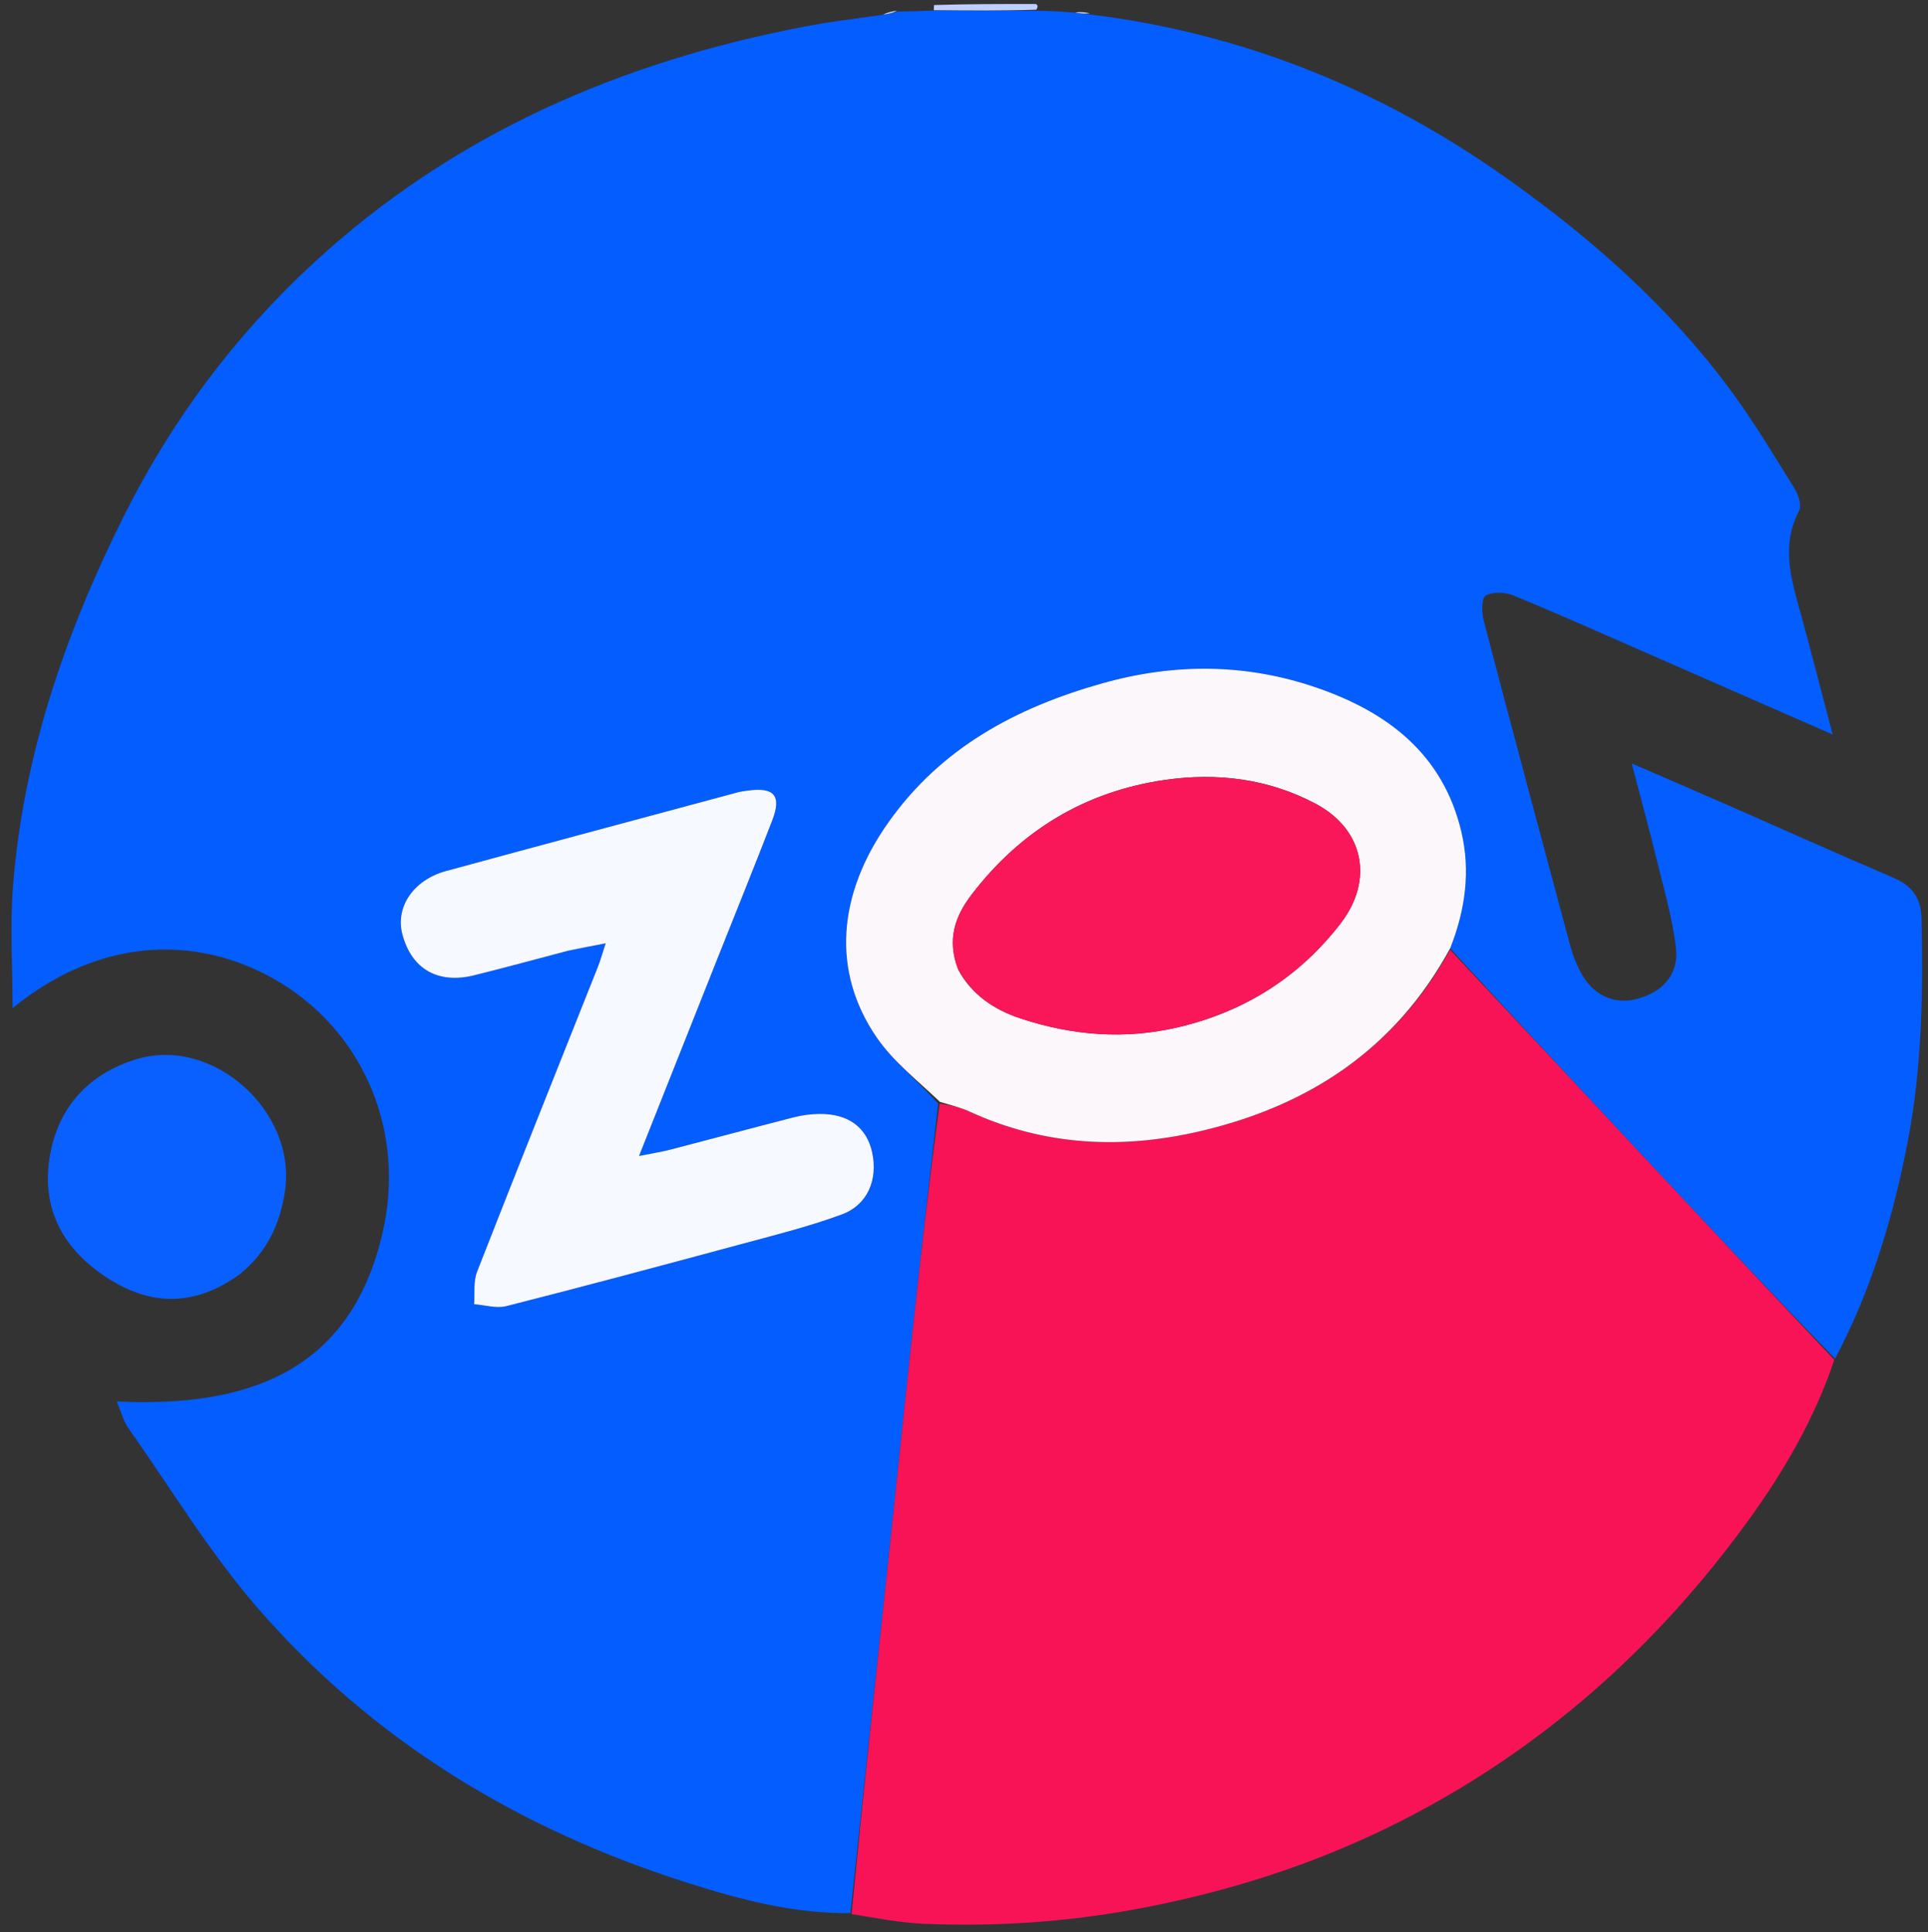
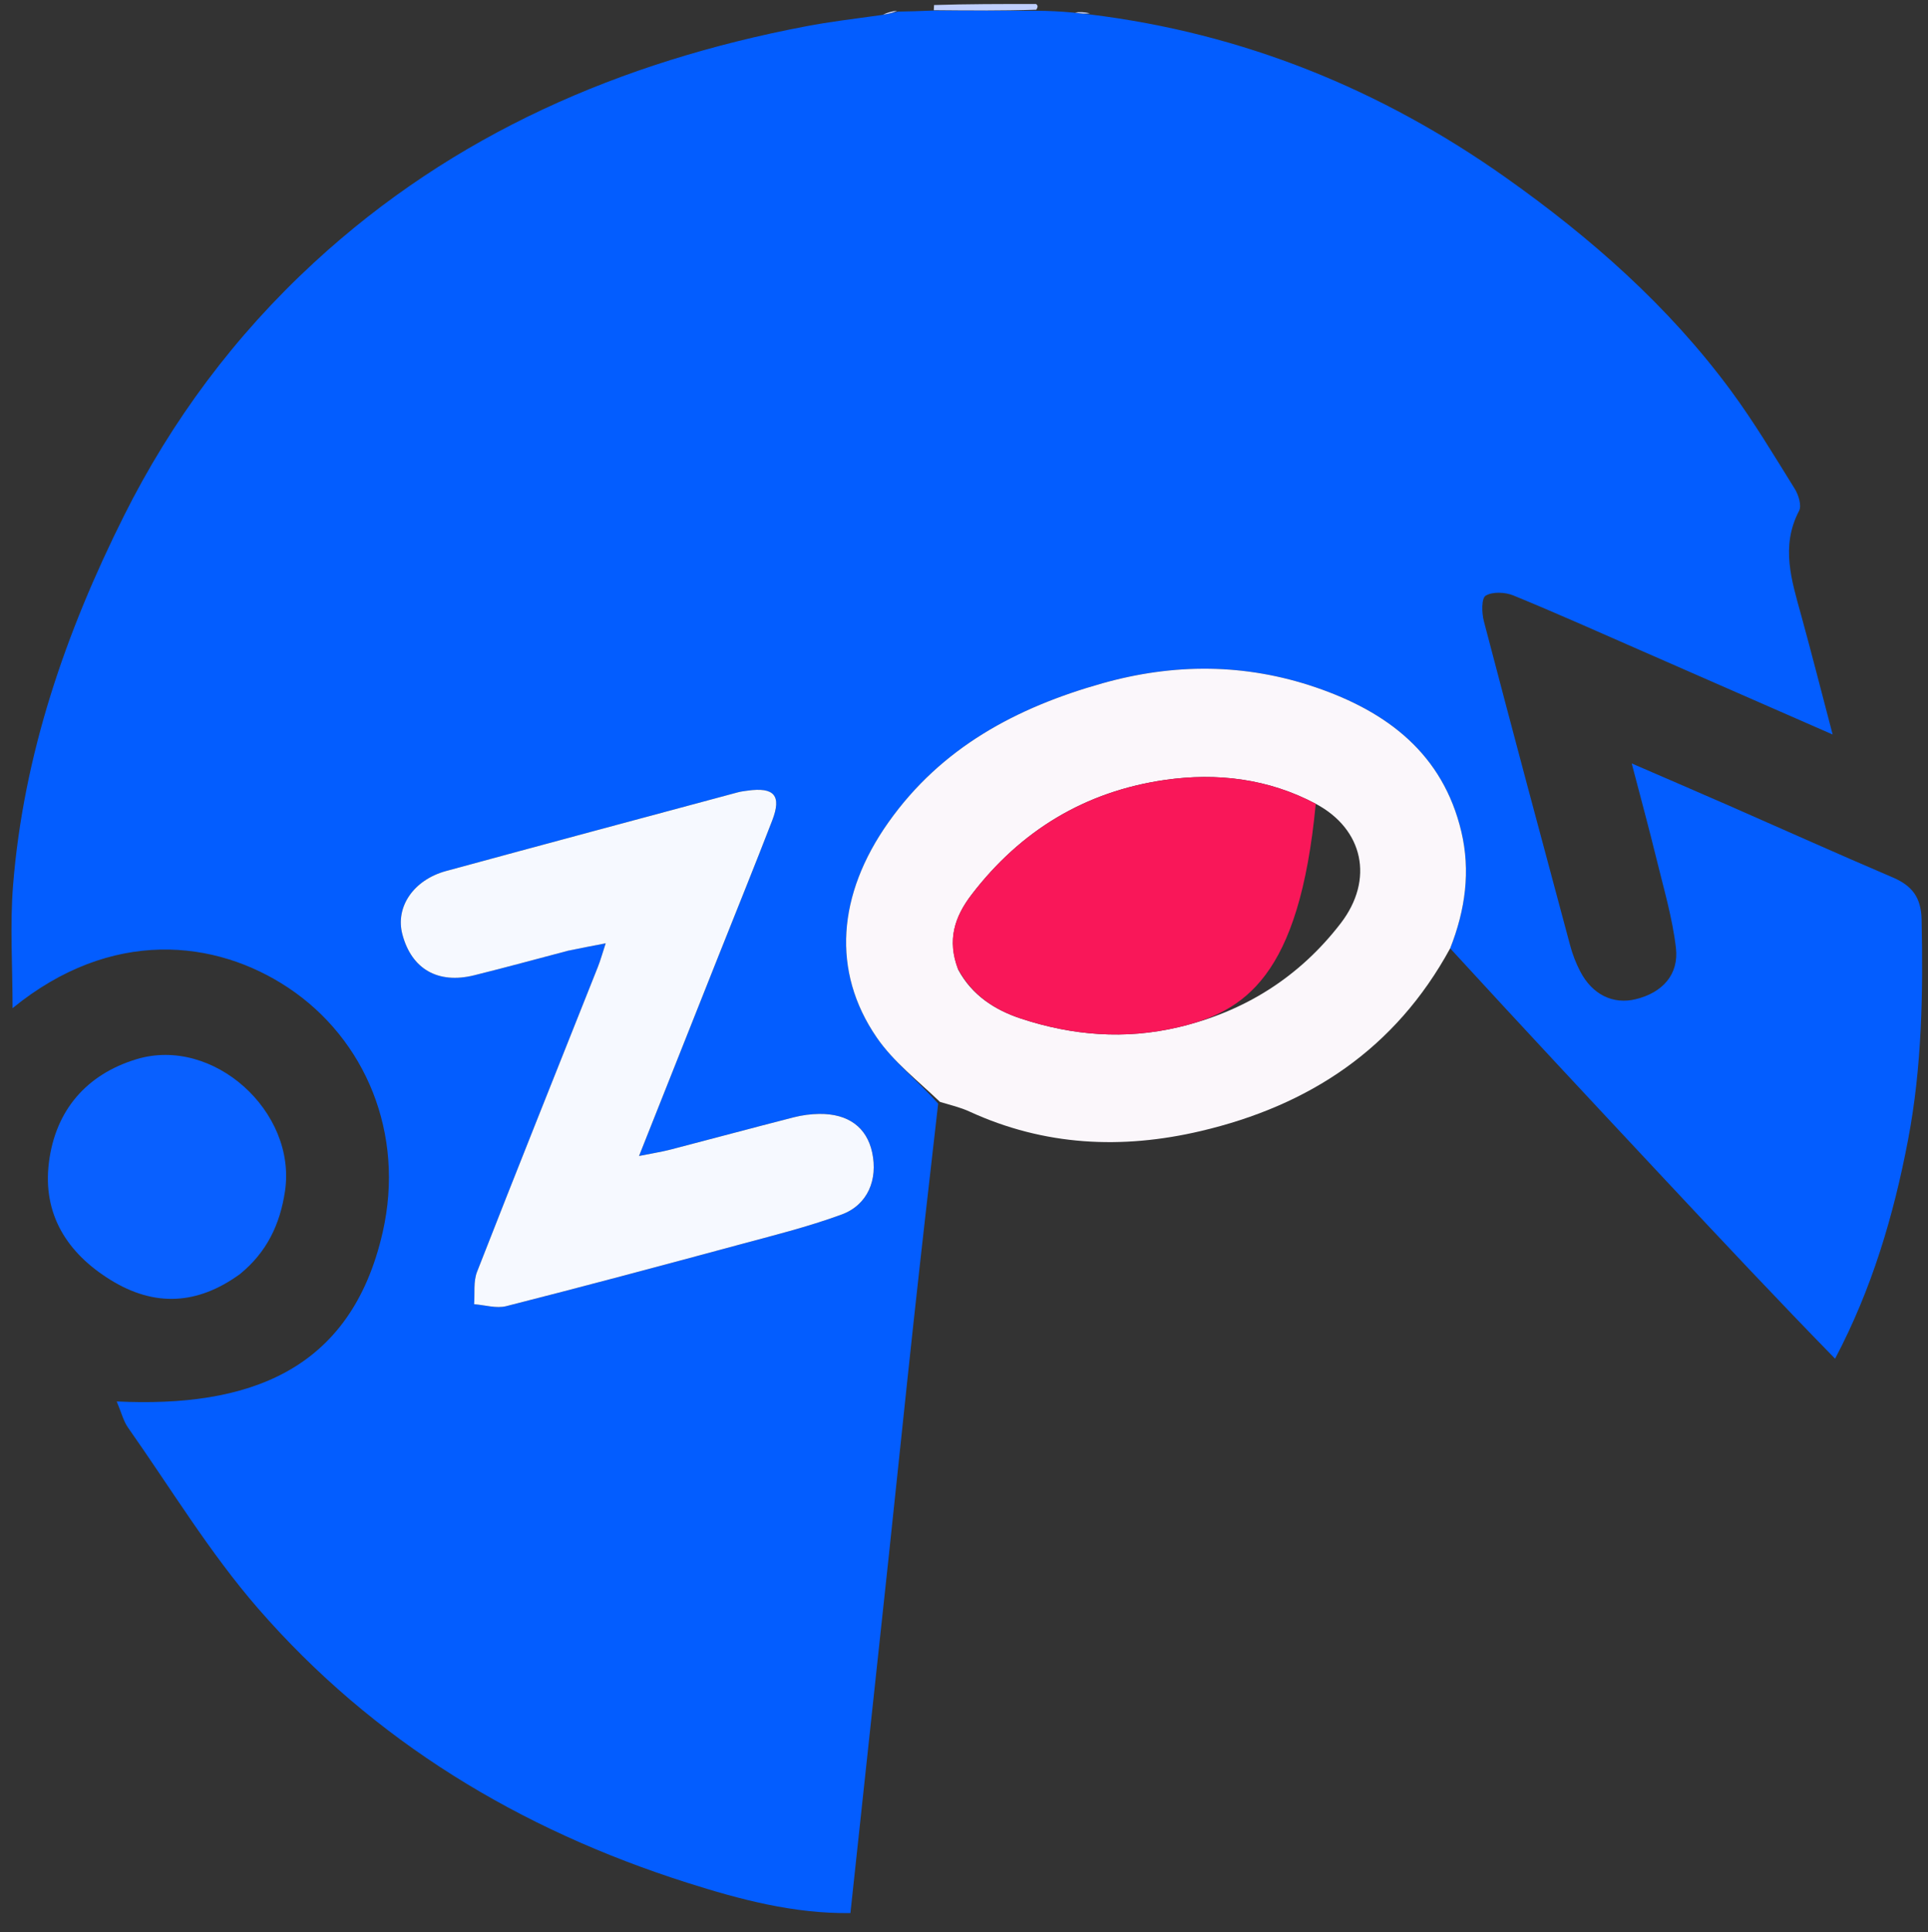
<svg xmlns="http://www.w3.org/2000/svg" version="1.1" id="Layer_1" x="0px" y="0px" width="100%" viewBox="0 0 483 484" enable-background="new 0 0 483 484" xml:space="preserve">
  <rect x="0" y="0" width="483" height="484" fill="#333333" stroke="none" />
  <path fill="#FDFEFF" opacity="0" stroke="none" d=" M260,1  C334.65,1 409.3,1 483.975,1  C483.975,162.28 483.975,323.56 483.975,484.92  C323.09,484.92 162.18,484.92 1.135,484.92  C1.135,323.667 1.135,162.333 1.128,1  C78.436,1 155.752,1 233.53,1.263  C233.972,1.875 233.952,2.224 233.492,2.658  C230.364,2.8 227.675,2.855 224.766,2.677  C223.324,2.821 222.102,3.198 220.451,3.676  C213.954,4.709 207.849,5.45 201.822,6.602  C155.541,15.448 113.688,33.486 78.646,65.802  C58.843,84.064 43.007,105.29 31.006,129.304  C16.428,158.473 5.901,188.993 3.276,221.731  C2.466,231.836 3.15,242.062 3.15,252.542  C27.911,232.344 54.045,235.312 72.264,247.461  C91.498,260.288 101.524,283.91 95.866,308.703  C87.902,343.595 62.07,352.638 29.237,351.065  C30.415,353.847 30.914,355.977 32.083,357.636  C42.795,372.839 52.498,388.938 64.643,402.908  C93.585,436.197 130.193,458.28 172.123,471.616  C185.431,475.848 198.896,479.425 213.327,479.465  C219.521,480.464 225.416,481.651 231.35,481.903  C249.006,482.651 266.519,481.54 283.985,478.347  C307.684,474.015 330.332,466.76 351.724,455.786  C386.574,437.907 415.025,412.512 437.967,380.898  C446.958,368.508 454.59,355.307 459.987,340.522  C468.942,322.907 474.39,304.502 478.006,285.52  C481.483,267.27 481.793,248.83 481.393,230.317  C481.273,224.776 478.985,221.845 474.141,219.78  C460.392,213.917 446.762,207.776 433.072,201.775  C425.422,198.421 417.745,195.128 408.778,191.244  C411.093,200.127 413.141,207.595 414.971,215.117  C416.773,222.52 418.972,229.905 419.849,237.431  C420.634,244.163 416.435,248.667 409.813,250.293  C404.112,251.692 398.897,249.165 395.862,243.317  C394.803,241.275 393.953,239.072 393.356,236.849  C386.079,209.774 378.824,182.694 371.726,155.573  C371.189,153.522 371.111,149.868 372.187,149.216  C373.917,148.168 377.069,148.319 379.129,149.162  C390.04,153.629 400.803,158.46 411.608,163.185  C427.232,170.019 442.848,176.87 459.112,183.995  C456.381,173.611 453.901,163.85 451.234,154.139  C448.847,145.447 446.022,136.889 450.701,127.962  C451.391,126.646 450.571,123.981 449.622,122.454  C444.445,114.131 439.399,105.681 433.587,97.807  C418.007,76.701 398.544,59.567 377.232,44.487  C345.9,22.318 311.323,8.312 273.015,3.321  C271.617,2.986 270.313,2.957 268.561,2.951  C265.433,2.847 262.754,2.719 260.08,2.326  C260.057,1.706 260.029,1.353 260,1 M60.399,318.954  C66.897,313.626 70.151,306.658 71.392,298.422  C74.396,278.487 53.433,259.504 34.197,265.33  C21.632,269.136 13.899,278.175 12.259,291.151  C10.615,304.156 16.808,313.916 27.755,320.661  C38.667,327.383 49.411,326.924 60.399,318.954 z" />
  <path fill="#BFCFFF" opacity="1" stroke="none" d=" M259.531,1  C260.029,1.353 260.057,1.706 259.618,2.432  C250.743,2.727 242.337,2.65 233.931,2.572  C233.952,2.224 233.972,1.875 233.996,1.263  C242.354,1 250.708,1 259.531,1 z" />
  <path fill="#035DFF" opacity="1" stroke="none" d=" M233.492,2.658  C242.337,2.65 250.743,2.727 259.612,2.698  C262.754,2.719 265.433,2.847 268.854,3.15  C270.767,3.427 271.938,3.527 273.109,3.627  C311.323,8.312 345.9,22.318 377.232,44.487  C398.544,59.567 418.007,76.701 433.587,97.807  C439.399,105.681 444.445,114.131 449.622,122.454  C450.571,123.981 451.391,126.646 450.701,127.962  C446.022,136.889 448.847,145.447 451.234,154.139  C453.901,163.85 456.381,173.611 459.112,183.995  C442.848,176.87 427.232,170.019 411.608,163.185  C400.803,158.46 390.04,153.629 379.129,149.162  C377.069,148.319 373.917,148.168 372.187,149.216  C371.111,149.868 371.189,153.522 371.726,155.573  C378.824,182.694 386.079,209.774 393.356,236.849  C393.953,239.072 394.803,241.275 395.862,243.317  C398.897,249.165 404.112,251.692 409.813,250.293  C416.435,248.667 420.634,244.163 419.849,237.431  C418.972,229.905 416.773,222.52 414.971,215.117  C413.141,207.595 411.093,200.127 408.778,191.244  C417.745,195.128 425.422,198.421 433.072,201.775  C446.762,207.776 460.392,213.917 474.141,219.78  C478.985,221.845 481.273,224.776 481.393,230.317  C481.793,248.83 481.483,267.27 478.006,285.52  C474.39,304.502 468.942,322.907 459.722,340.355  C445.414,325.704 431.553,310.928 417.71,296.135  C399.56,276.737 381.424,257.325 363.294,237.559  C367.128,227.863 368.407,218.134 366.098,208.358  C361.497,188.88 347.591,178.326 329.642,172.194  C311.963,166.155 294.099,166.122 276.155,171.175  C254.66,177.229 235.837,187.228 222.548,206.022  C209.814,224.031 208.236,243.297 219.644,259.906  C223.804,265.962 229.901,270.688 235.027,276.453  C232.92,294.893 230.853,312.895 228.896,330.91  C226.759,350.581 224.743,370.264 222.64,389.938  C219.458,419.702 216.245,449.462 213.046,479.224  C198.896,479.425 185.431,475.848 172.123,471.616  C130.193,458.28 93.585,436.197 64.643,402.908  C52.498,388.938 42.795,372.839 32.083,357.636  C30.914,355.977 30.415,353.847 29.237,351.065  C62.07,352.638 87.902,343.595 95.866,308.703  C101.524,283.91 91.498,260.288 72.264,247.461  C54.045,235.312 27.911,232.344 3.15,252.542  C3.15,242.062 2.466,231.836 3.276,221.731  C5.901,188.993 16.428,158.473 31.006,129.304  C43.007,105.29 58.843,84.064 78.646,65.802  C113.688,33.486 155.541,15.448 201.822,6.602  C207.849,5.45 213.954,4.709 220.8,3.768  C222.714,3.475 223.85,3.192 224.986,2.91  C227.675,2.855 230.364,2.8 233.492,2.658 M142.747,238.027  C145.443,237.508 148.138,236.989 151.74,236.296  C150.902,238.846 150.438,240.552 149.79,242.185  C139.677,267.648 129.48,293.077 119.508,318.595  C118.56,321.022 118.985,323.987 118.773,326.702  C121.467,326.902 124.343,327.819 126.826,327.188  C146.127,322.283 165.367,317.137 184.593,311.943  C193.397,309.565 202.294,307.368 210.836,304.237  C217.391,301.834 219.96,295.475 218.485,288.674  C217.122,282.388 212.504,278.956 205.229,279.043  C203.097,279.068 200.917,279.362 198.851,279.89  C188.559,282.522 178.304,285.297 168.022,287.964  C165.757,288.552 163.431,288.906 160.087,289.577  C167.056,272.031 173.545,255.689 180.038,239.349  C184.516,228.08 189.085,216.845 193.451,205.533  C195.86,199.29 193.964,197.12 187.288,198.057  C186.465,198.173 185.63,198.267 184.831,198.482  C160.465,205.036 136.093,211.563 111.748,218.192  C103.573,220.419 99.005,227.213 100.803,234.037  C103.094,242.735 109.689,246.562 118.809,244.303  C126.541,242.387 134.227,240.285 142.747,238.027 z" />
-   <path fill="#F81357" opacity="1" stroke="none" d=" M363.282,237.919  C381.424,257.325 399.56,276.737 417.71,296.135  C431.553,310.928 445.414,325.704 459.532,340.655  C454.59,355.307 446.958,368.508 437.967,380.898  C415.025,412.512 386.574,437.907 351.724,455.786  C330.332,466.76 307.684,474.015 283.985,478.347  C266.519,481.54 249.006,482.651 231.35,481.903  C225.416,481.651 219.521,480.464 213.327,479.465  C216.245,449.462 219.458,419.702 222.64,389.938  C224.743,370.264 226.759,350.581 228.896,330.91  C230.853,312.895 232.92,294.893 235.397,276.463  C238.206,276.834 240.651,277.423 242.893,278.453  C261.629,287.057 281.008,287.986 300.824,283.328  C327.98,276.943 349.54,262.79 363.282,237.919 z" />
  <path fill="#0960FF" opacity="1" stroke="none" d=" M60.105,319.165  C49.411,326.924 38.667,327.383 27.755,320.661  C16.808,313.916 10.615,304.156 12.259,291.151  C13.899,278.175 21.632,269.136 34.197,265.33  C53.433,259.504 74.396,278.487 71.392,298.422  C70.151,306.658 66.897,313.626 60.105,319.165 z" />
  <path fill="#BFCFFF" opacity="1" stroke="none" d=" M224.766,2.677  C223.85,3.192 222.714,3.475 221.229,3.666  C222.102,3.198 223.324,2.821 224.766,2.677 z" />
  <path fill="#BFCFFF" opacity="1" stroke="none" d=" M273.015,3.321  C271.938,3.527 270.767,3.427 269.303,3.127  C270.313,2.957 271.617,2.986 273.015,3.321 z" />
  <path fill="#FBF7FB" opacity="1" stroke="none" d=" M363.294,237.559  C349.54,262.79 327.98,276.943 300.824,283.328  C281.008,287.986 261.629,287.057 242.893,278.453  C240.651,277.423 238.206,276.834 235.485,276.031  C229.901,270.688 223.804,265.962 219.644,259.906  C208.236,243.297 209.814,224.031 222.548,206.022  C235.837,187.228 254.66,177.229 276.155,171.175  C294.099,166.122 311.963,166.155 329.642,172.194  C347.591,178.326 361.497,188.88 366.098,208.358  C368.407,218.134 367.128,227.863 363.294,237.559 M240.076,242.953  C243.529,249.329 249.211,252.999 255.808,255.173  C268.681,259.415 281.841,260.457 295.13,257.337  C311.74,253.437 325.49,244.788 335.878,231.279  C344.309,220.313 341.556,207.697 329.621,201.353  C317.753,195.044 304.855,193.495 291.807,195.38  C271.867,198.262 255.702,208.036 243.396,224.111  C239.185,229.611 237.213,235.421 240.076,242.953 z" />
  <path fill="#F6F9FF" opacity="1" stroke="none" d=" M142.341,238.146  C134.227,240.285 126.541,242.387 118.809,244.303  C109.689,246.562 103.094,242.735 100.803,234.037  C99.005,227.213 103.573,220.419 111.748,218.192  C136.093,211.563 160.465,205.036 184.831,198.482  C185.63,198.267 186.465,198.173 187.288,198.057  C193.964,197.12 195.86,199.29 193.451,205.533  C189.085,216.845 184.516,228.08 180.038,239.349  C173.545,255.689 167.056,272.031 160.087,289.577  C163.431,288.906 165.757,288.552 168.022,287.964  C178.304,285.297 188.559,282.522 198.851,279.89  C200.917,279.362 203.097,279.068 205.229,279.043  C212.504,278.956 217.122,282.388 218.485,288.674  C219.96,295.475 217.391,301.834 210.836,304.237  C202.294,307.368 193.397,309.565 184.593,311.943  C165.367,317.137 146.127,322.283 126.826,327.188  C124.343,327.819 121.467,326.902 118.773,326.702  C118.985,323.987 118.56,321.022 119.508,318.595  C129.48,293.077 139.677,267.648 149.79,242.185  C150.438,240.552 150.902,238.846 151.74,236.296  C148.138,236.989 145.443,237.508 142.341,238.146 z" />
-   <path fill="#F91759" opacity="1" stroke="none" d=" M239.926,242.58  C237.213,235.421 239.185,229.611 243.396,224.111  C255.702,208.036 271.867,198.262 291.807,195.38  C304.855,193.495 317.753,195.044 329.621,201.353  C341.556,207.697 344.309,220.313 335.878,231.279  C325.49,244.788 311.74,253.437 295.13,257.337  C281.841,260.457 268.681,259.415 255.808,255.173  C249.211,252.999 243.529,249.329 239.926,242.58 z" />
+   <path fill="#F91759" opacity="1" stroke="none" d=" M239.926,242.58  C237.213,235.421 239.185,229.611 243.396,224.111  C255.702,208.036 271.867,198.262 291.807,195.38  C304.855,193.495 317.753,195.044 329.621,201.353  C325.49,244.788 311.74,253.437 295.13,257.337  C281.841,260.457 268.681,259.415 255.808,255.173  C249.211,252.999 243.529,249.329 239.926,242.58 z" />
</svg>